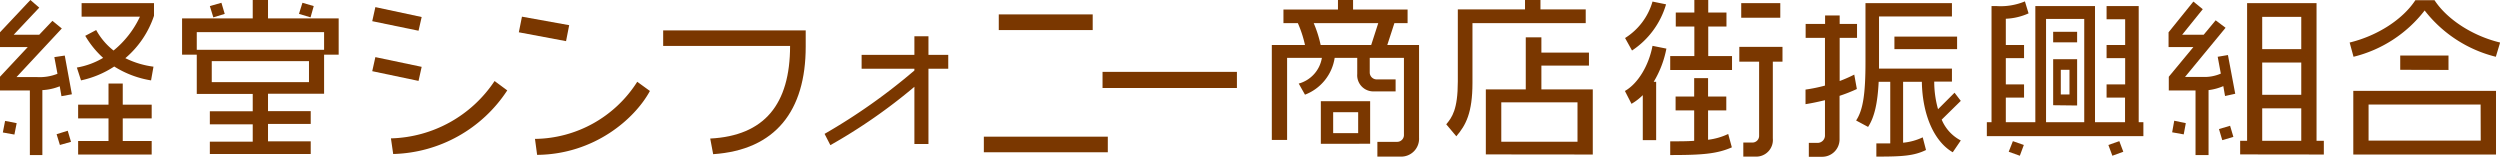
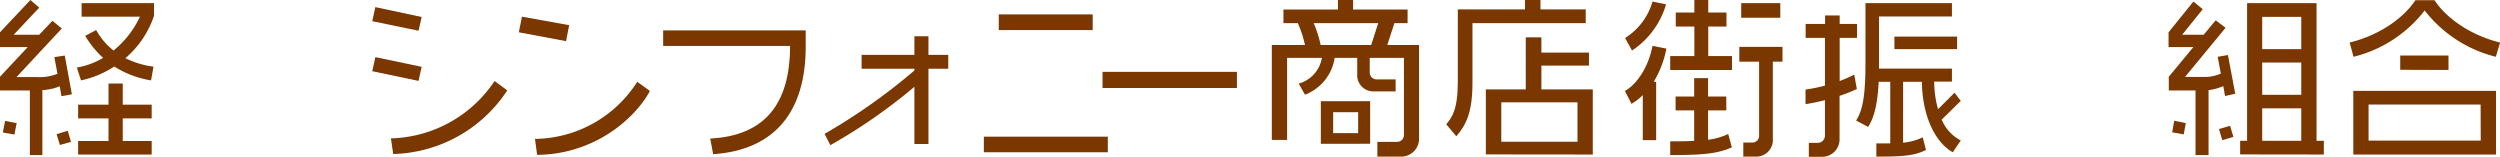
<svg xmlns="http://www.w3.org/2000/svg" viewBox="0 0 431.98 27.06">
  <defs>
    <style>.cls-1{fill:#7a3700;}</style>
  </defs>
  <g id="レイヤー_2" data-name="レイヤー 2">
    <g id="main">
      <path class="cls-1" d="M10.62,16.62l-.3-1.71a9.3,9.3,0,0,1-3,.66V26.79H5.16V15.63H0V13.26L4.8,8.13H0V5.58L5.25,0,6.78,1.32,2.37,6H6.78L9.06,3.6l1.62,1.32-7.83,8.4H6.42a8.36,8.36,0,0,0,3.51-.57L9.39,9.87l1.8-.27,1.23,6.69ZM2.49,23.25l-2-.36.39-2,2,.39Zm7.86,1.8-.57-1.86,1.92-.6.57,1.92Zm11.31-15a15.34,15.34,0,0,0,4.86,1.47l-.42,2.37a17,17,0,0,1-6.36-2.4A16.89,16.89,0,0,1,14,13.89l-.72-2.22A13.17,13.17,0,0,0,17.82,10a16.07,16.07,0,0,1-3.09-3.81l1.89-1a11.53,11.53,0,0,0,3,3.54,16.53,16.53,0,0,0,4.56-5.85H14.1V.54H26.61V2.73A16.44,16.44,0,0,1,21.66,10.05ZM13.5,26.7V24.36h5.25v-3.9H13.5V18.09h5.25V14.43h2.46v3.66h5v2.37h-5v3.9h5V26.7Z" />
-       <path class="cls-1" d="M56,9.45V16.2H46.31v3h7.38v2.22H46.31v3h7.38v2.19H36.26V24.48h7.41v-3H36.26V19.23h7.41v-3H34V9.45H31.46V3.18H43.67V0h2.64V3.18H58.52V9.45Zm0-3.9H34V8.61H56ZM36.86,3l-.6-1.95,2-.57.57,1.92Zm16.53,7.56H36.59v3.63h16.8ZM53.66,3l-2-.6.6-1.92,1.95.57Z" />
      <path class="cls-1" d="M72.32,5.31l-8-1.65.54-2.43,8,1.71Zm0,8.67-8-1.68.54-2.43,8,1.68ZM67.94,26.61l-.39-2.7A22.2,22.2,0,0,0,85.46,14l2.19,1.62A24.28,24.28,0,0,1,67.94,26.61Z" />
      <path class="cls-1" d="M97.81,7.11,89.65,5.58l.54-2.7,8.16,1.47Zm-5,19.65L92.44,24a21.21,21.21,0,0,0,17.67-9.87l2.19,1.59C109.72,20.49,102.73,26.67,92.8,26.76Z" />
      <path class="cls-1" d="M123.23,26.64l-.51-2.7c9.36-.48,13.8-5.91,13.8-16H114.59V5.25h24.63V8.07C139.22,19.14,134,25.92,123.23,26.64Z" />
      <path class="cls-1" d="M160.43,11.88v13H158V15a94.73,94.73,0,0,1-14.52,10.08l-1-1.95A102.18,102.18,0,0,0,158,12.18v-.3h-9.12V9.48H158V6.27h2.43V9.48h3.42v2.4Z" />
      <path class="cls-1" d="M170,26.31v-2.7h21.42v2.7Zm2.58-21.12V2.49h16.23v2.7Z" />
      <path class="cls-1" d="M190.51,15.21V12.42h23.22v2.79Z" />
      <path class="cls-1" d="M242,27.06h-4V24.51h3.42a1.18,1.18,0,0,0,1.17-1.26V10h-5.91v2.55a1.2,1.2,0,0,0,1.2,1.17h3.27v2.07h-3.69a2.79,2.79,0,0,1-2.94-3V10h-3.9a8.12,8.12,0,0,1-5.13,6.36l-1.08-1.92a5.53,5.53,0,0,0,4-4.44H222.4V24.18h-2.64V7.77h5.73A19.85,19.85,0,0,0,224.26,4h-2.49V1.65h9.42V0h2.61V1.65h9.42V4h-2.28l-1.23,3.78h5.49v16A3.09,3.09,0,0,1,242,27.06ZM227,4a20.53,20.53,0,0,1,1.2,3.78h8.73L238.15,4Zm1.23,20.85V17.49h8.52v7.35Zm6.45-5.46h-4.32V23h4.32Z" />
      <path class="cls-1" d="M254.43,4V14.31c0,5.19-1.14,7.32-2.79,9.24l-1.74-2.07c1-1.2,2-2.55,2-7.41V1.62h11.61V0h2.67V1.62H274V4Zm2.31,22.68V15.45h6.9v-9h2.7V9.09h8.22v2.25h-8.22v4.11h8.88V26.7Zm15.84-9H259.41v6.81h13.17Z" />
      <path class="cls-1" d="M285.75,14.13h.42V24.21h-2.31V16.44a9.63,9.63,0,0,1-1.95,1.5l-1.14-2.22c2.28-1.29,4.14-4.44,4.77-7.8l2.4.48A17.44,17.44,0,0,1,285.75,14.13ZM282,8.73,280.8,6.57a11,11,0,0,0,4.74-6.3l2.34.48A14.39,14.39,0,0,1,282,8.73Zm6.6,3.36V9.69h4.17V4.59h-3.21V2.16h3.21V0h2.4V2.16h3.15V4.59h-3.15v5.1h4.11v2.4Zm0,14.7V24.42c1.65,0,3,0,4.14-.09V19.08h-3.21v-2.4h3.21V13.5h2.4v3.18h3.15v2.4h-3.15v5.07a11.21,11.21,0,0,0,3.48-1l.63,2.31C296.64,26.61,294,26.79,288.6,26.79Zm17.73-16.14V23.91a2.88,2.88,0,0,1-3,3.15h-2.1V24.63h1.56a1.15,1.15,0,0,0,1.17-1.17V10.65h-3.42V8.1H308v2.55Zm-5.46-7.59V.54h6.75V3.06Z" />
      <path class="cls-1" d="M317.86,16.56v7.53a3,3,0,0,1-3.06,3h-2.25v-2.4h1.53a1.28,1.28,0,0,0,1.26-1.2V17.31c-1.11.27-2.22.51-3.36.69V15.48a27.86,27.86,0,0,0,3.36-.69V6.54H312V4.14h3.36V2.67h2.52V4.14h3v2.4h-3V14a23.74,23.74,0,0,0,2.52-1.11l.45,2.49A26.65,26.65,0,0,1,317.86,16.56Zm19.56,9.75c-3.27-1.89-5.25-6.57-5.34-12.18h-3.24V24.66a10.1,10.1,0,0,0,3.39-.93l.57,2.19c-2.07,1-4,1.14-8.58,1.14V24.78h2.4V14.13h-2c-.18,3.57-.69,6.06-1.83,7.8l-2.07-1.11c1.2-1.8,1.62-4.59,1.62-10.11V.54h14.94V2.85h-12.6v9h12.6v2.25h-3.06a17.44,17.44,0,0,0,.66,4.77l2.85-2.85,1.08,1.41-3.3,3.24a7.1,7.1,0,0,0,3.3,3.6ZM327.34,8.49V6.33h10.83V8.49Z" />
-       <path class="cls-1" d="M343.31,23.52v-2.4h.81V1.05H345a10.9,10.9,0,0,0,4.89-.81l.63,2.07a10.62,10.62,0,0,1-3.93.93V7.77h3.15v2.28h-3.15v4.53h3.15v2.28h-3.15v4.26h5.1V1.05H362V21.12h5.19V16.86H364V14.58h3.21V10.05H364V7.77h3.21V3.33H364V1.05h5.55V21.12h.81v2.4Zm5.7,3.39-1.92-.69.72-1.83,1.89.66ZM360.14,3.27h-6.6V21.12h6.6Zm-5.37,4.05V5.49h4.14V7.32Zm0,10.86V10.23h4.14v8Zm2.82-6.12h-1.5v4.26h1.5ZM365,26.91l-.69-1.86,1.89-.66.69,1.83Z" />
      <path class="cls-1" d="M384.47,16.59l-.3-1.71a9.23,9.23,0,0,1-2.55.69V26.79h-2.25V15.63h-4.62V13.26L379,8.13h-4.29V5.58L379,.27l1.62,1.32L377.06,6h3.72l2.07-2.49,1.71,1.29-7,8.49h3a7.09,7.09,0,0,0,3.18-.57l-.54-2.91,1.77-.3,1.26,6.69Zm-7.14,6.63-2-.36.36-2,2,.42Zm6.66,1-.57-1.92,1.92-.57.57,1.92Zm3.09,2.46V24.33h1.2V.54h12V24.33h1.26V26.7ZM397.64,2.91h-6.75V8.49h6.75Zm0,7.89h-6.75v5.58h6.75Zm0,7.92h-6.75v5.61h6.75Z" />
      <path class="cls-1" d="M431.26,9.81a22.39,22.39,0,0,1-12.3-8,22.19,22.19,0,0,1-12.29,8L406,7.35c4.82-1.17,9.18-4,11.36-7.32h3.3C422.8,3.3,427.15,6.18,432,7.35ZM406.63,26.7v-11h24.66v11Zm22-8.64H409.27V24.3h19.38Zm-13.89-6V9.6h8.34v2.49Z" />
    </g>
  </g>
</svg>